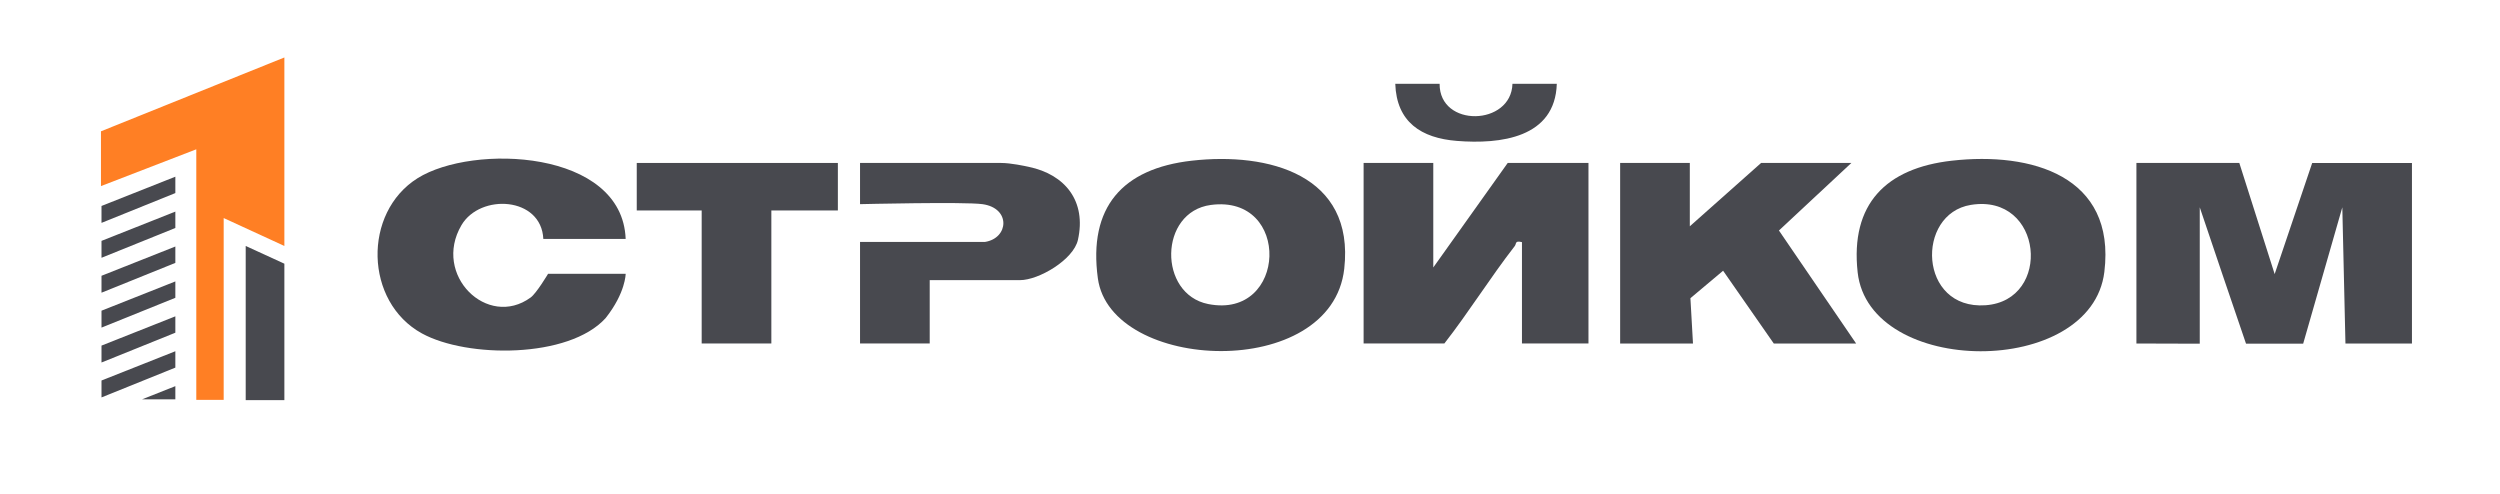
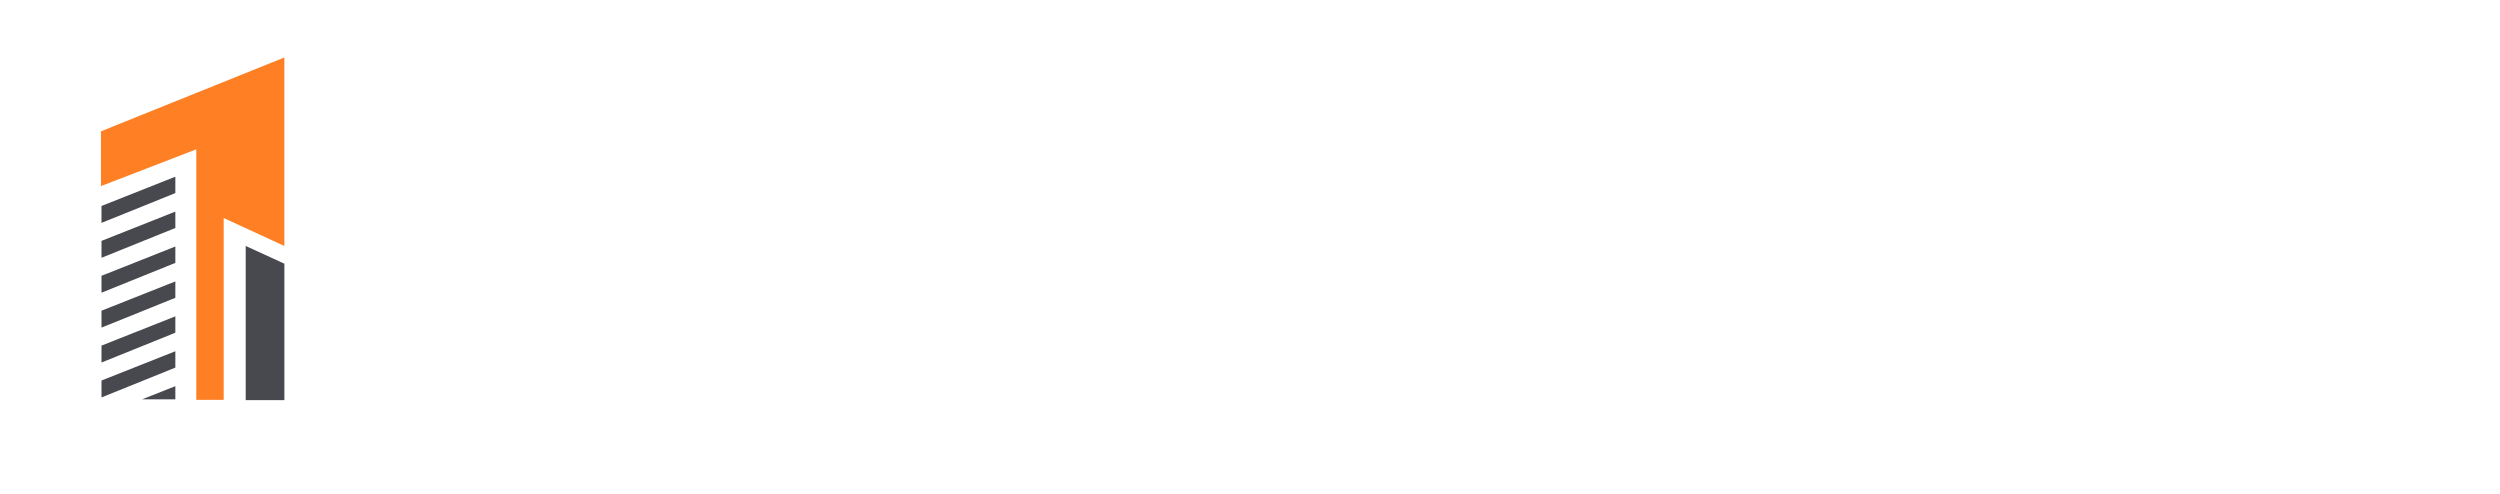
<svg xmlns="http://www.w3.org/2000/svg" width="4655" height="920" viewBox="0 0 4655 920" fill="none">
  <path d="M188 346.5V244.5L529.5 107V458L416.5 406V744.5H365.5V278L188 346.5Z" fill="#FF7F24" />
  <path d="M529.5 745V491L457.5 458V745H529.5Z" fill="#48494F" />
  <path d="M326.5 359.5V329L189 383.5V415L326.5 359.5Z" fill="#48494F" />
  <path d="M326.5 424.5V394L189 448.5V480L326.5 424.5Z" fill="#48494F" />
  <path d="M326.5 489.5V459L189 513.5V545L326.5 489.5Z" fill="#48494F" />
  <path d="M326.5 554.5V524L189 578.5V610L326.5 554.5Z" fill="#48494F" />
-   <path d="M326.5 619.5V589L189 643.5V675L326.5 619.5Z" fill="#48494F" />
+   <path d="M326.5 619.5V589L189 643.5V675L326.5 619.5" fill="#48494F" />
  <path d="M326.5 684.5V654L189 708.5V740L326.5 684.5Z" fill="#48494F" />
  <path d="M326.5 743.5V719L264.688 743.5H326.5Z" fill="#48494F" />
  <g clip-path="url(#clip0_6_128)">
    <path d="M4305.3 303.483H4491.06V639.611H4367.22L4361.38 386.041L4288.49 639.965H4182.11C4154.92 561.004 4122.72 465.178 4095.95 386.041V639.965L3978 639.611V303.424H4169.6L4235.42 510.34L4305.3 303.483Z" fill="#48494F" />
    <path d="M2668.77 498.025L2807.35 303.424H2957.73V639.552H2833.89V450.849C2820.21 447.605 2824.16 453.385 2820.39 458.279C2774.8 516.895 2735.17 580.936 2689.41 639.552H2539.03V303.424H2668.77V498.025Z" fill="#48494F" />
    <path d="M3634.61 299.179C3781.74 282.608 3940.08 326.953 3918.32 506.222C3894.26 704.419 3480.28 701.942 3458.93 506.929C3445.02 379.731 3511.83 312.978 3634.55 299.179H3634.61ZM3669.76 381.501C3566.56 398.189 3572.28 577.044 3697 568.376C3821.73 559.707 3804.57 359.682 3669.76 381.501Z" fill="#48494F" />
    <path d="M2219.28 299.179C2361.53 283.139 2522.64 324.949 2503 500.384C2479.47 710.611 2067.96 693.038 2044.2 518.193C2026.21 385.982 2089.72 313.803 2219.28 299.179ZM2254.55 381.619C2157.72 394.533 2156.24 547.56 2249.71 566.135C2396.67 595.325 2404.99 361.51 2254.55 381.619Z" fill="#48494F" />
-     <path d="M3146.44 421.364L3279.13 303.424H3447.2L3312.39 429.207L3456.1 639.611C3458.52 639.611 3456.99 639.611 3456.1 639.611H3302.78L3208.42 504.099L3147.56 555.225L3152.34 639.611H3016.7V303.424H3146.44V421.364Z" fill="#48494F" />
    <path d="M1164.99 444.952H1011.66C1008.12 366.109 894.128 359.8 859.217 419.3C804.844 511.942 907.632 612.603 988.011 553.987C999.039 545.967 1020.5 509.819 1020.5 509.819H1164.99C1164.99 509.819 1164.99 545.201 1127.6 592.377C1059.19 667.8 869.714 666.914 785.679 620.859C678.586 562.125 675.165 395.948 777.599 331.789C880.387 267.394 1158.79 278.48 1164.99 444.952Z" fill="#48494F" />
    <path d="M1731.12 521.613V639.552H1601.38V450.495H1833.96C1878.49 443.537 1882.5 387.515 1829.36 380.144C1795.81 375.485 1601.38 380.144 1601.38 380.144V303.424H1863.86C1882.44 303.424 1908.27 309.144 1915.58 310.678C1983.87 325.007 2023.14 375.014 2007.1 446.662C1998.79 483.695 1934.1 521.613 1899.24 521.613H1731.17H1731.12Z" fill="#48494F" />
    <path d="M1560.1 303.424V391.879H1436.26V639.552H1306.52V391.879H1185.63V303.424H1560.1Z" fill="#48494F" />
    <path d="M2680.56 156C2679.91 238.204 2814.08 234.666 2816.2 156H2898.76C2895.69 256.838 2793.79 268.809 2712.76 262.382C2646.42 257.133 2600.36 227.412 2598 156H2680.56Z" fill="#48494F" />
  </g>
  <defs>
    <clipPath id="clip0_6_128">
-       <rect width="3788" height="498" fill="white" transform="translate(703 156)" />
-     </clipPath>
+       </clipPath>
  </defs>
</svg>